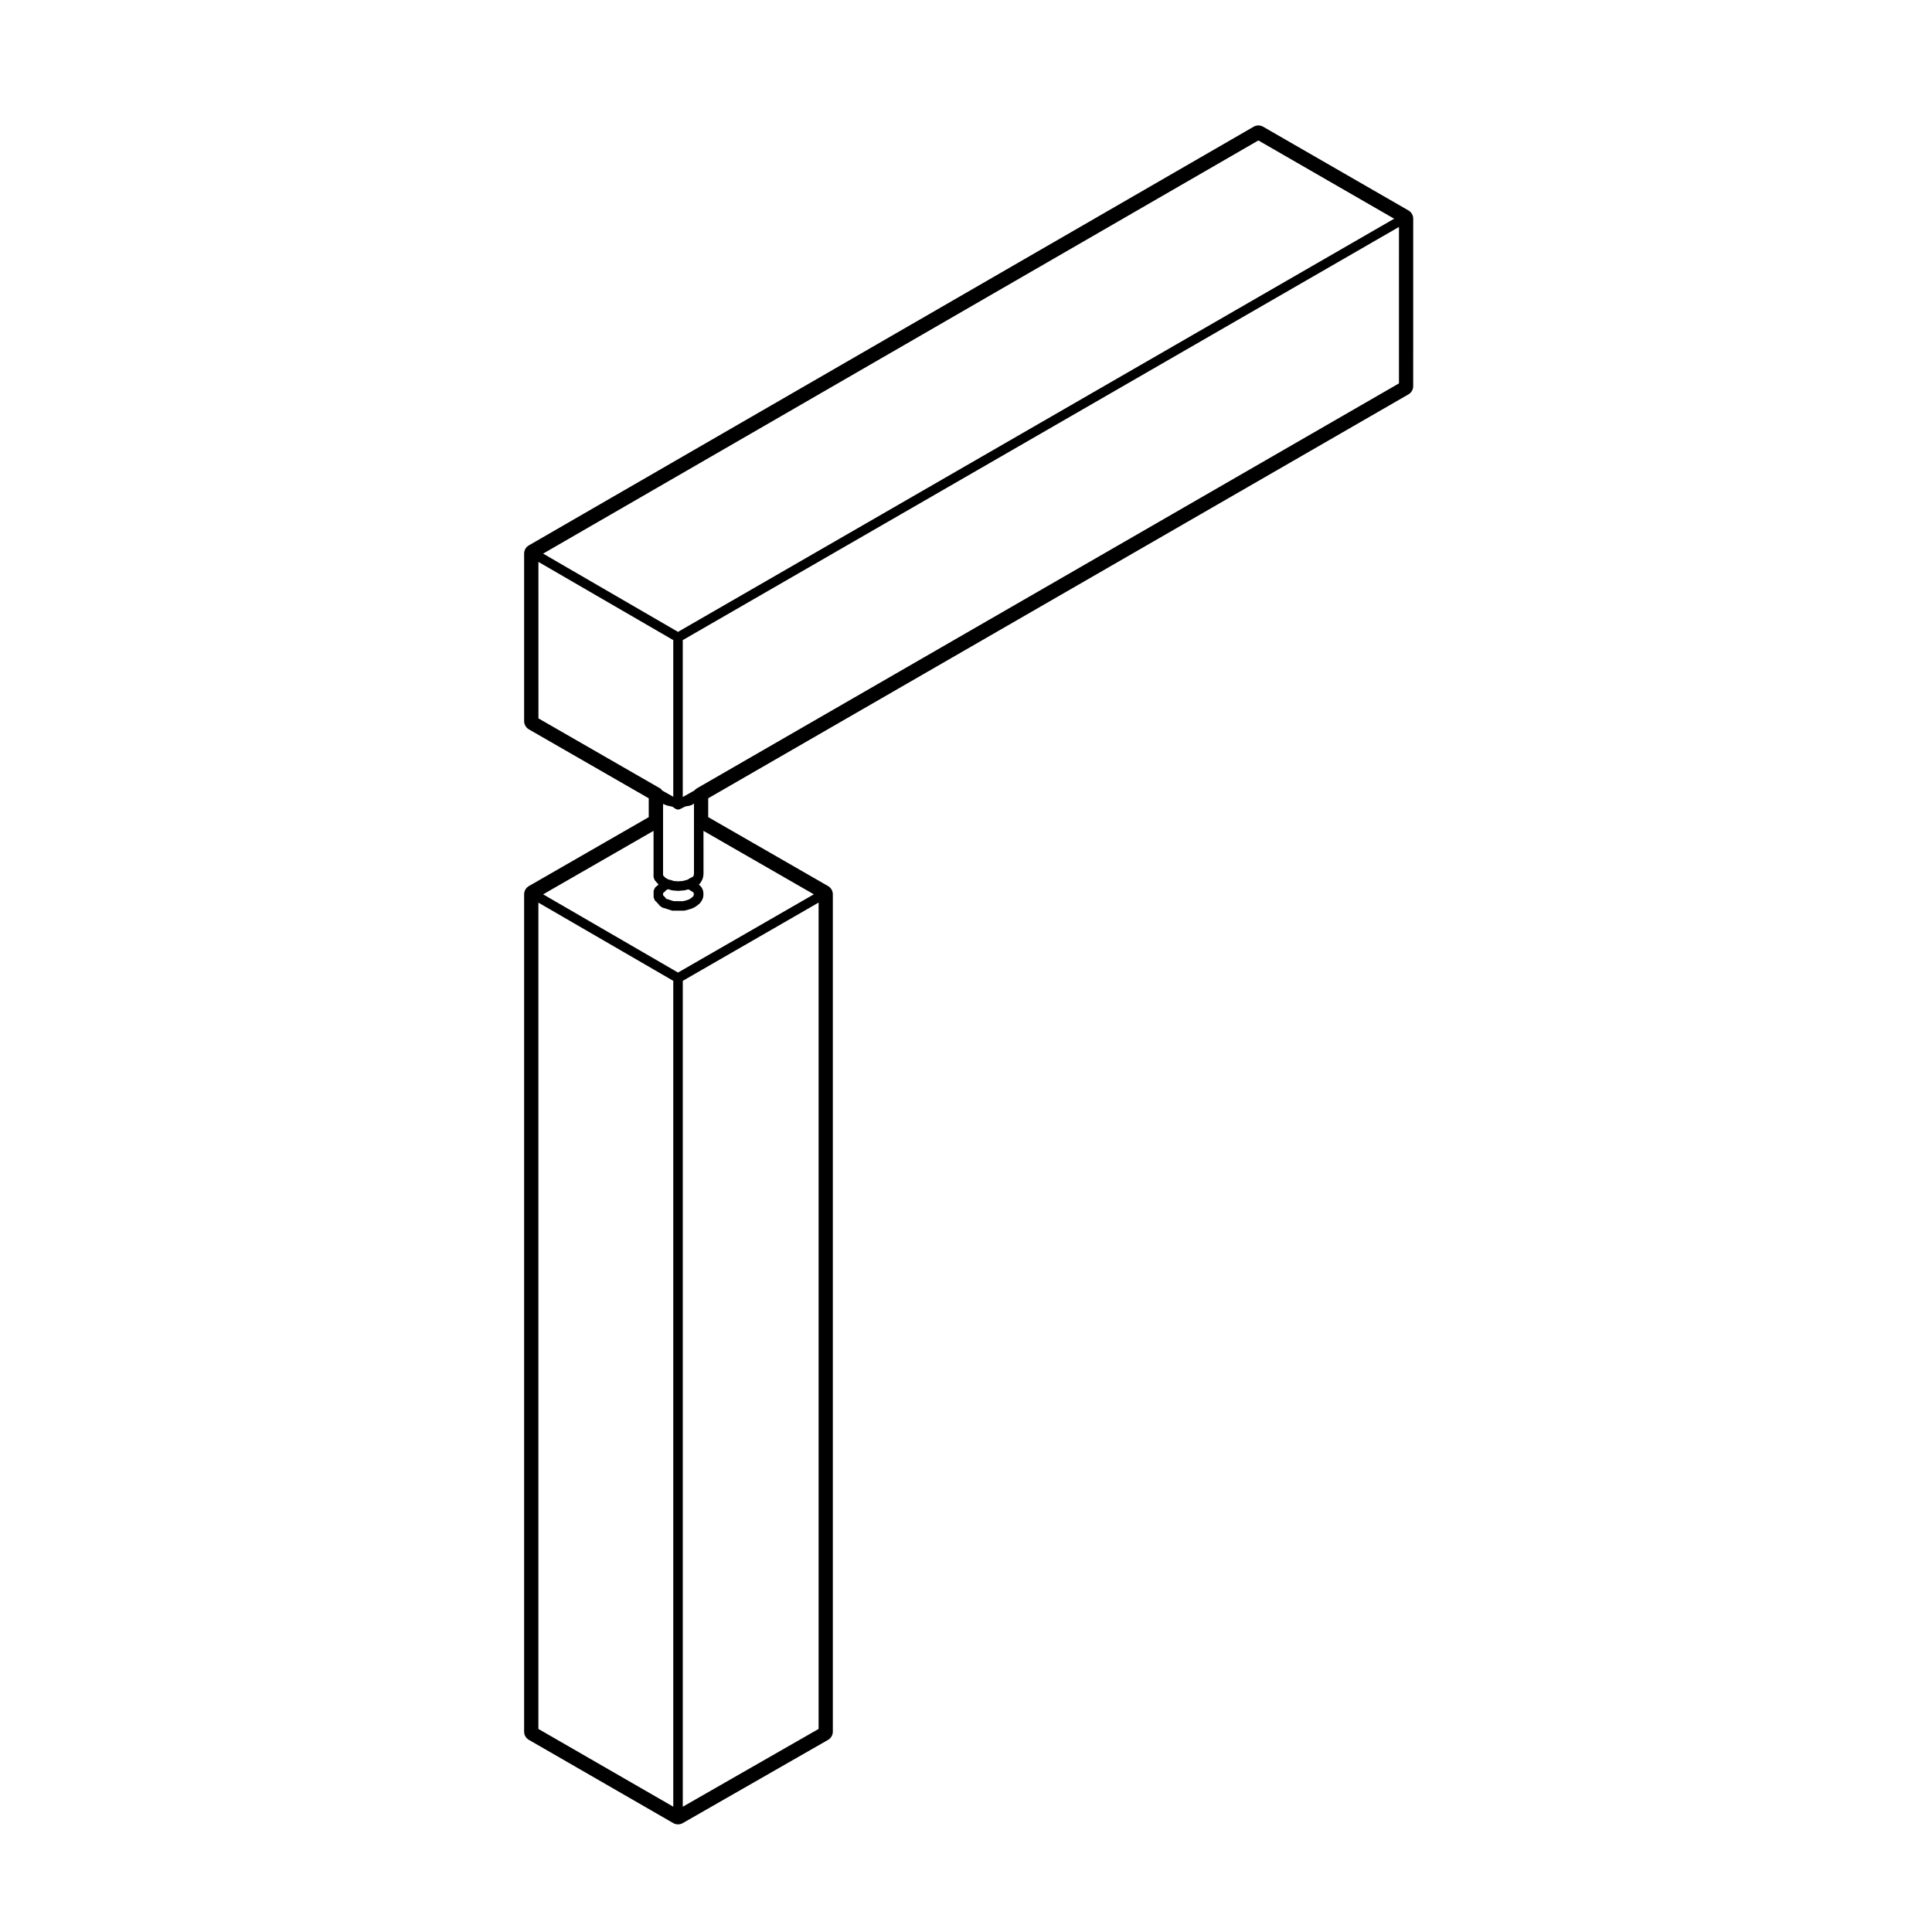
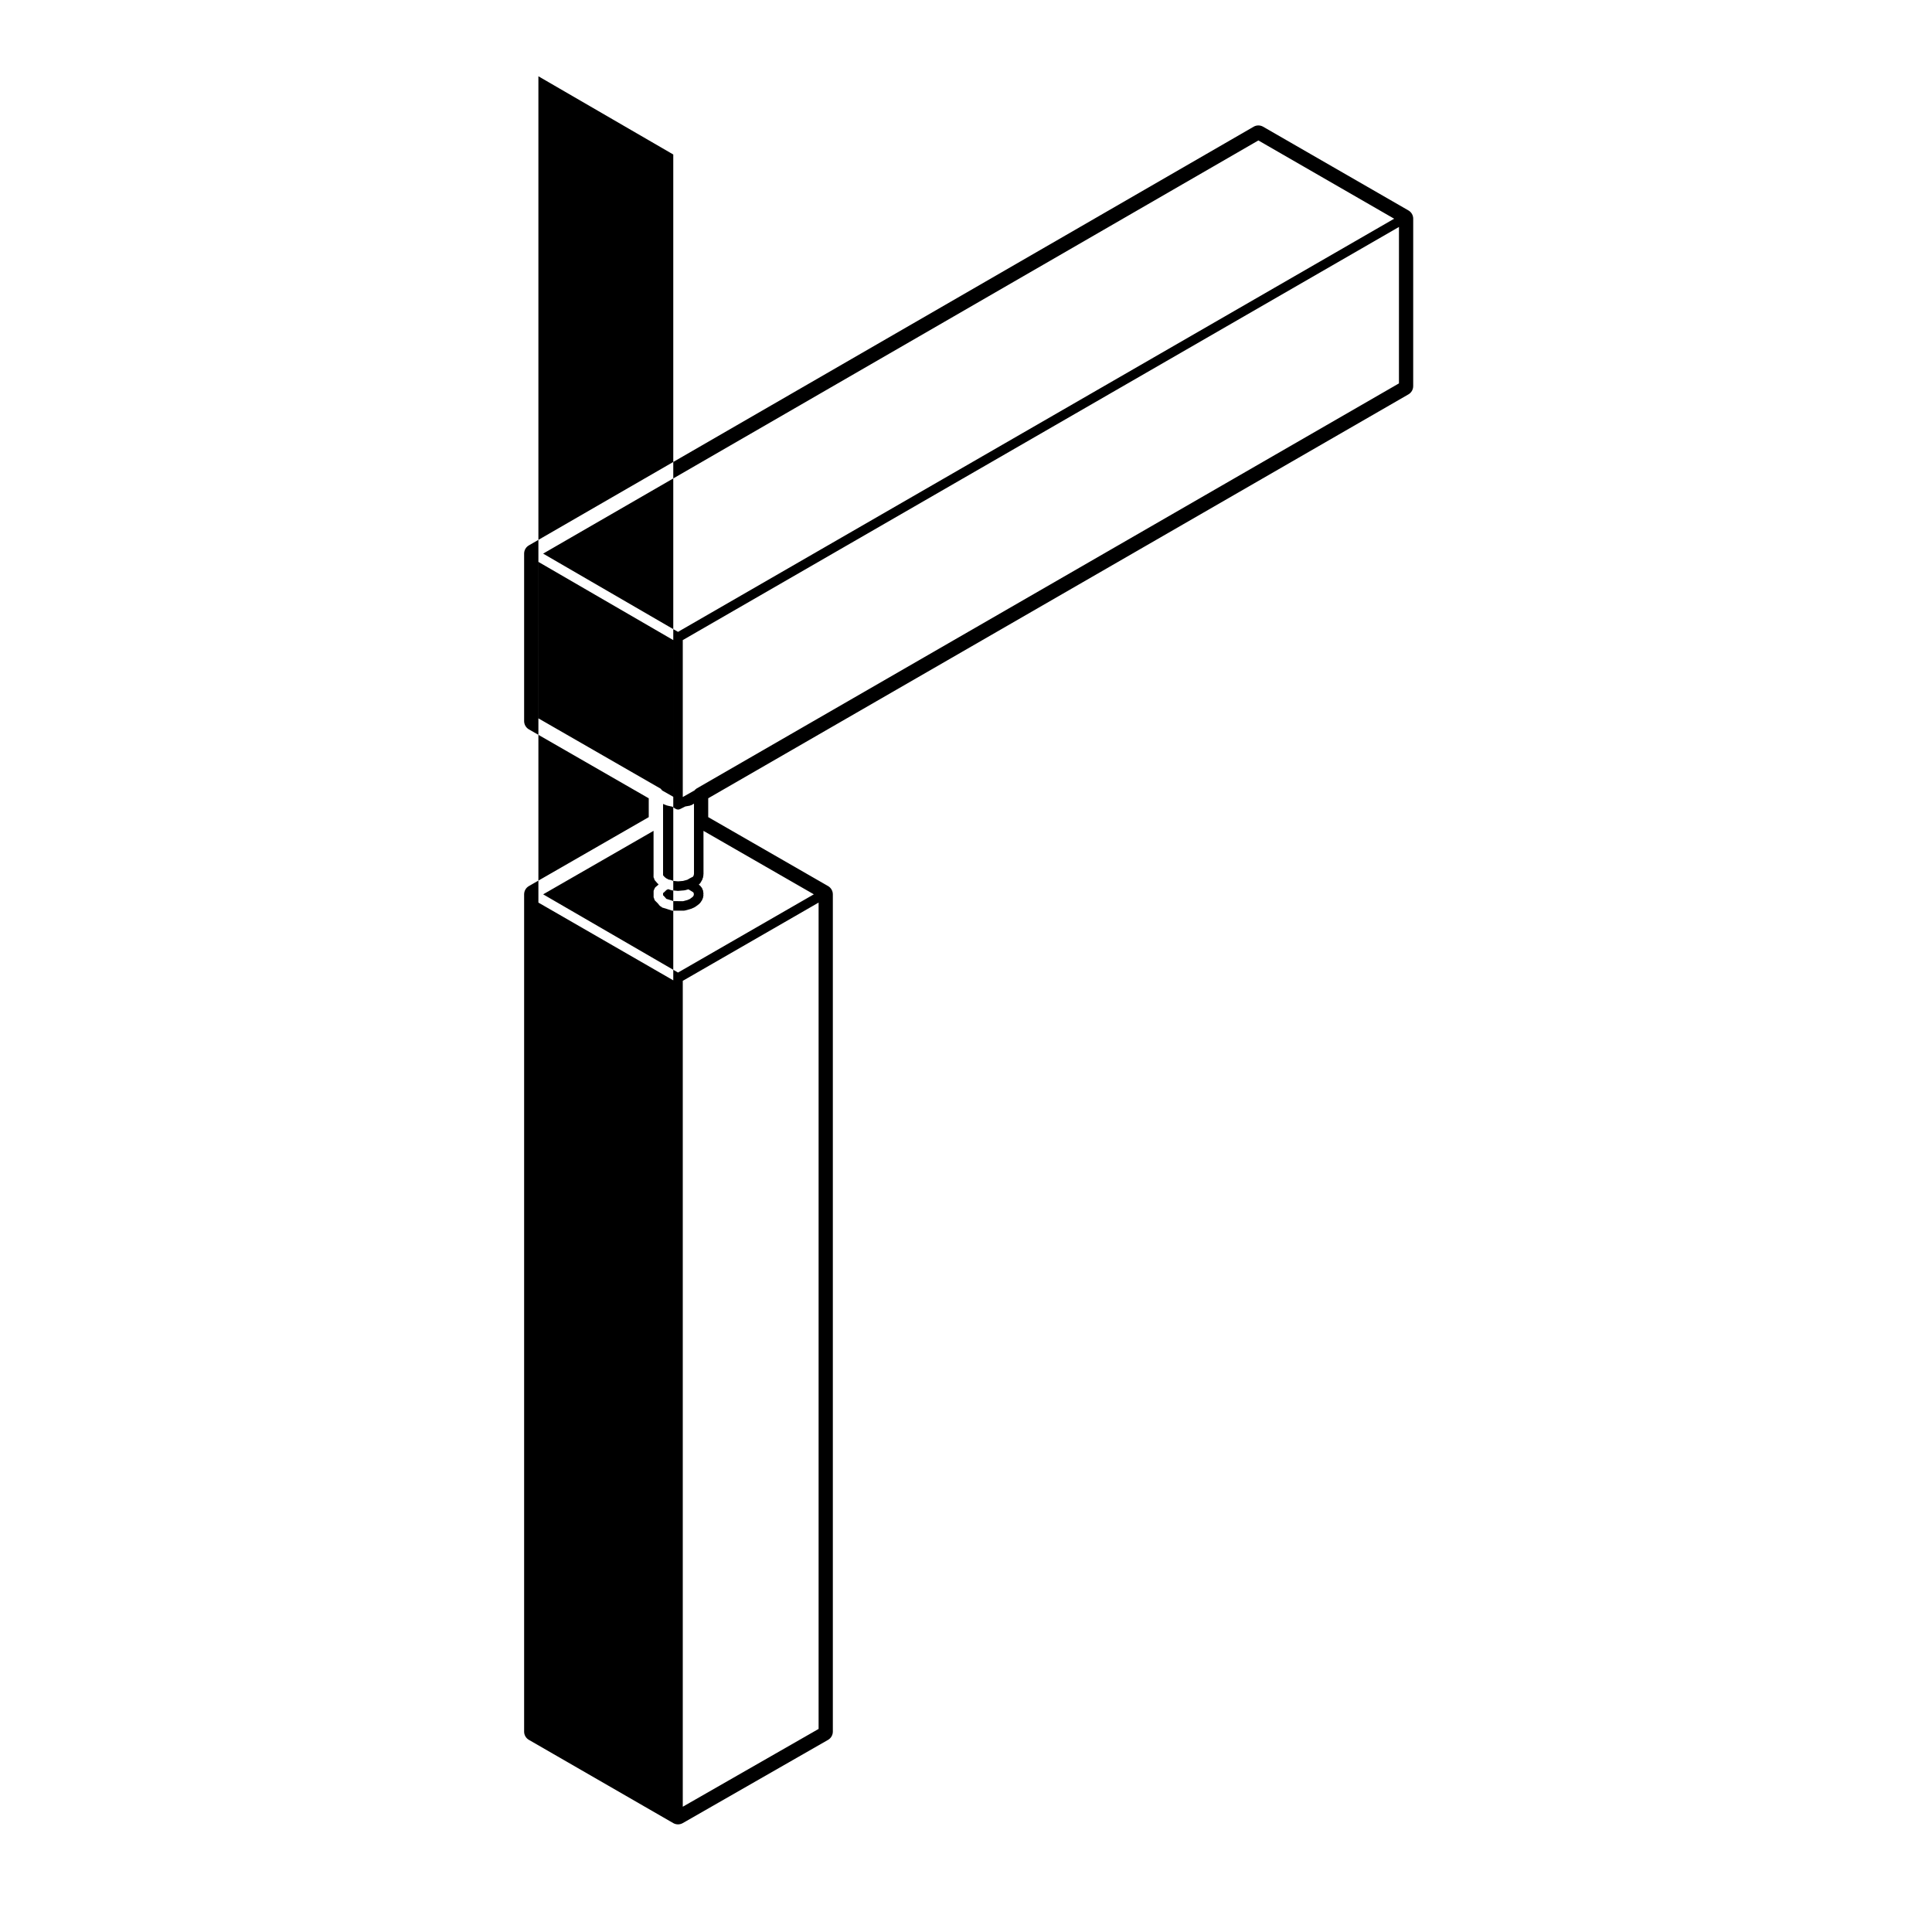
<svg xmlns="http://www.w3.org/2000/svg" fill="#000000" width="800px" height="800px" version="1.1" viewBox="144 144 512 512">
-   <path d="m284.16 605.08 38.258 22.059c0.387 0.227 0.82 0.336 1.258 0.336 0.434 0 0.863-0.109 1.254-0.328l38.516-22.062c0.781-0.453 1.266-1.285 1.266-2.188v-221.89c0-0.902-0.484-1.734-1.258-2.188l-31.77-18.273v-4.996l185.57-107.04c0.777-0.449 1.258-1.281 1.258-2.18l0.004-44.379c0-0.902-0.484-1.734-1.258-2.18l-38.52-22.191c-0.387-0.223-0.82-0.336-1.254-0.336-0.438 0-0.875 0.109-1.258 0.336l-192.07 110.95c-0.781 0.449-1.258 1.281-1.258 2.18v44.387c0 0.902 0.484 1.734 1.258 2.188l31.77 18.273v4.992l-31.77 18.273c-0.781 0.449-1.258 1.285-1.258 2.188v221.9c0 0.887 0.484 1.723 1.266 2.172zm193.32-423.86 35.988 20.742-189.79 109.49-35.746-20.738zm37.25 64.387-186.2 107.4c-0.055 0.031-0.055 0.102-0.105 0.137-0.047 0.035-0.117 0.023-0.156 0.066l-0.125 0.125c-0.023 0.023-0.016 0.066-0.035 0.098l-3.168 1.793v-41.59l189.8-109.49-0.004 41.465zm-191.05 137.2h-1.195l-0.957-0.316h-0.02c-0.004 0-0.004-0.004-0.012-0.012l-0.91-0.277-0.398-0.473c-0.016-0.016-0.039-0.012-0.055-0.031s-0.004-0.039-0.023-0.059l-0.395-0.395v-0.551l0.312-0.262c0.016-0.012 0.012-0.035 0.023-0.051 0.016-0.016 0.039-0.004 0.055-0.02l0.492-0.492 0.469-0.23 0.812 0.266c0.082 0.023 0.16 0.031 0.242 0.039 0.016 0 0.02 0.016 0.035 0.02l1.402 0.125c0.035 0 0.074 0.004 0.109 0.004 0.035 0 0.07 0 0.105-0.004l1.531-0.125c0.012 0 0.016-0.012 0.023-0.012 0.066-0.004 0.133-0.012 0.203-0.023l0.902-0.242 0.398 0.227 0.84 0.523 0.16 0.207 0.051 0.363-0.051 0.309-0.238 0.352-0.734 0.551-0.664 0.293-1.152 0.312h-1.363zm-1.145-5.34-1.012-0.332c-0.066-0.02-0.125 0.023-0.195 0.016l-0.785-0.395-0.441-0.359-0.383-0.441v-18.902l0.941 0.379c0.051 0.02 0.105 0.016 0.16 0.031 0.02 0.004 0.023 0.023 0.047 0.031l1.152 0.25c0.039 0.004 0.074 0.004 0.117 0.012l0.852 0.57c0.004 0.004 0.016 0 0.023 0.004 0.203 0.133 0.434 0.207 0.676 0.207 0.191 0 0.383-0.039 0.562-0.133l1.371-0.684 1.223-0.215c0.047-0.004 0.066-0.055 0.105-0.07 0.105-0.023 0.211-0.023 0.309-0.082l0.656-0.383v18.57l-0.074 0.438-0.211 0.367-0.676 0.336c-0.012 0.004-0.012 0.02-0.023 0.031-0.016 0.004-0.031 0-0.039 0.004l-0.746 0.43-1.137 0.312-1.305 0.105zm-35.855-84.562 35.742 20.73v41.52l-2.961-1.676c-0.082-0.133-0.145-0.238-0.266-0.328-0.051-0.035-0.051-0.105-0.105-0.137l-32.398-18.637-0.004-41.473zm30.516 82.75v0.766c0 0.16 0.117 0.273 0.172 0.414 0.051 0.137 0.031 0.289 0.133 0.406l0.762 0.891c0.023 0.031 0.074 0.02 0.105 0.051 0.035 0.031 0.023 0.09 0.066 0.117l0.105 0.086-0.172 0.172-0.715 0.598c-0.016 0.012-0.012 0.035-0.023 0.051-0.121 0.109-0.145 0.273-0.215 0.418-0.07 0.152-0.176 0.277-0.18 0.438 0 0.02-0.02 0.031-0.02 0.055v1.656c0 0.109 0.102 0.203 0.133 0.312 0.059 0.207 0.098 0.43 0.242 0.578l0.719 0.715 0.598 0.727c0.07 0.086 0.188 0.066 0.273 0.125 0.117 0.09 0.188 0.23 0.332 0.277l1.25 0.379 1.145 0.379c0.133 0.047 0.266 0.066 0.398 0.066h2.934c0.105 0 0.215-0.016 0.328-0.047l1.406-0.383c0.02-0.004 0.023-0.023 0.039-0.031 0.039-0.016 0.086-0.012 0.125-0.023l0.887-0.383c0.039-0.02 0.051-0.07 0.09-0.098 0.055-0.023 0.117-0.016 0.168-0.055l1.023-0.766c0.035-0.023 0.031-0.07 0.059-0.102 0.082-0.07 0.172-0.117 0.23-0.211l0.508-0.762c0.047-0.07 0.016-0.156 0.047-0.23 0.039-0.098 0.133-0.156 0.152-0.262l0.125-0.766c0.012-0.07-0.047-0.121-0.047-0.191 0-0.07 0.059-0.121 0.051-0.195l-0.125-0.891c-0.016-0.109-0.121-0.172-0.168-0.273-0.047-0.109-0.016-0.238-0.098-0.332l-0.508-0.641c-0.051-0.059-0.133-0.055-0.191-0.105-0.055-0.051-0.059-0.137-0.125-0.18l-0.023-0.016c0.18-0.105 0.344-0.258 0.453-0.453l0.508-0.891c0.035-0.066 0-0.137 0.023-0.207 0.031-0.082 0.105-0.125 0.121-0.211l0.125-0.766c0.004-0.039-0.023-0.066-0.023-0.105 0-0.039 0.039-0.059 0.039-0.102l-0.008-11.469 29.246 16.82-35.992 20.73-35.742-20.727 29.258-16.828 0.004 11.473zm43.742 226.53-35.996 20.617v-218.87l35.996-20.738zm-74.258 0v-218.98l35.742 20.727v218.86z" />
+   <path d="m284.16 605.08 38.258 22.059c0.387 0.227 0.82 0.336 1.258 0.336 0.434 0 0.863-0.109 1.254-0.328l38.516-22.062c0.781-0.453 1.266-1.285 1.266-2.188v-221.89c0-0.902-0.484-1.734-1.258-2.188l-31.77-18.273v-4.996l185.57-107.04c0.777-0.449 1.258-1.281 1.258-2.18l0.004-44.379c0-0.902-0.484-1.734-1.258-2.18l-38.52-22.191c-0.387-0.223-0.82-0.336-1.254-0.336-0.438 0-0.875 0.109-1.258 0.336l-192.07 110.95c-0.781 0.449-1.258 1.281-1.258 2.18v44.387c0 0.902 0.484 1.734 1.258 2.188l31.77 18.273v4.992l-31.77 18.273c-0.781 0.449-1.258 1.285-1.258 2.188v221.9c0 0.887 0.484 1.723 1.266 2.172zm193.32-423.86 35.988 20.742-189.79 109.49-35.746-20.738zm37.25 64.387-186.2 107.4c-0.055 0.031-0.055 0.102-0.105 0.137-0.047 0.035-0.117 0.023-0.156 0.066l-0.125 0.125c-0.023 0.023-0.016 0.066-0.035 0.098l-3.168 1.793v-41.59l189.8-109.49-0.004 41.465zm-191.05 137.2h-1.195l-0.957-0.316h-0.02c-0.004 0-0.004-0.004-0.012-0.012l-0.91-0.277-0.398-0.473c-0.016-0.016-0.039-0.012-0.055-0.031s-0.004-0.039-0.023-0.059l-0.395-0.395v-0.551l0.312-0.262c0.016-0.012 0.012-0.035 0.023-0.051 0.016-0.016 0.039-0.004 0.055-0.02l0.492-0.492 0.469-0.23 0.812 0.266c0.082 0.023 0.16 0.031 0.242 0.039 0.016 0 0.02 0.016 0.035 0.02l1.402 0.125c0.035 0 0.074 0.004 0.109 0.004 0.035 0 0.07 0 0.105-0.004l1.531-0.125c0.012 0 0.016-0.012 0.023-0.012 0.066-0.004 0.133-0.012 0.203-0.023l0.902-0.242 0.398 0.227 0.84 0.523 0.16 0.207 0.051 0.363-0.051 0.309-0.238 0.352-0.734 0.551-0.664 0.293-1.152 0.312h-1.363zm-1.145-5.34-1.012-0.332c-0.066-0.02-0.125 0.023-0.195 0.016l-0.785-0.395-0.441-0.359-0.383-0.441v-18.902l0.941 0.379c0.051 0.02 0.105 0.016 0.16 0.031 0.02 0.004 0.023 0.023 0.047 0.031l1.152 0.25c0.039 0.004 0.074 0.004 0.117 0.012l0.852 0.57c0.004 0.004 0.016 0 0.023 0.004 0.203 0.133 0.434 0.207 0.676 0.207 0.191 0 0.383-0.039 0.562-0.133l1.371-0.684 1.223-0.215c0.047-0.004 0.066-0.055 0.105-0.07 0.105-0.023 0.211-0.023 0.309-0.082l0.656-0.383v18.57l-0.074 0.438-0.211 0.367-0.676 0.336c-0.012 0.004-0.012 0.02-0.023 0.031-0.016 0.004-0.031 0-0.039 0.004l-0.746 0.43-1.137 0.312-1.305 0.105zm-35.855-84.562 35.742 20.73v41.52l-2.961-1.676c-0.082-0.133-0.145-0.238-0.266-0.328-0.051-0.035-0.051-0.105-0.105-0.137l-32.398-18.637-0.004-41.473zm30.516 82.75v0.766c0 0.16 0.117 0.273 0.172 0.414 0.051 0.137 0.031 0.289 0.133 0.406l0.762 0.891c0.023 0.031 0.074 0.02 0.105 0.051 0.035 0.031 0.023 0.09 0.066 0.117l0.105 0.086-0.172 0.172-0.715 0.598c-0.016 0.012-0.012 0.035-0.023 0.051-0.121 0.109-0.145 0.273-0.215 0.418-0.07 0.152-0.176 0.277-0.18 0.438 0 0.02-0.02 0.031-0.02 0.055v1.656c0 0.109 0.102 0.203 0.133 0.312 0.059 0.207 0.098 0.43 0.242 0.578l0.719 0.715 0.598 0.727c0.07 0.086 0.188 0.066 0.273 0.125 0.117 0.09 0.188 0.23 0.332 0.277l1.25 0.379 1.145 0.379c0.133 0.047 0.266 0.066 0.398 0.066h2.934c0.105 0 0.215-0.016 0.328-0.047l1.406-0.383c0.02-0.004 0.023-0.023 0.039-0.031 0.039-0.016 0.086-0.012 0.125-0.023l0.887-0.383c0.039-0.02 0.051-0.07 0.09-0.098 0.055-0.023 0.117-0.016 0.168-0.055l1.023-0.766c0.035-0.023 0.031-0.07 0.059-0.102 0.082-0.07 0.172-0.117 0.23-0.211l0.508-0.762c0.047-0.07 0.016-0.156 0.047-0.23 0.039-0.098 0.133-0.156 0.152-0.262l0.125-0.766c0.012-0.07-0.047-0.121-0.047-0.191 0-0.07 0.059-0.121 0.051-0.195l-0.125-0.891c-0.016-0.109-0.121-0.172-0.168-0.273-0.047-0.109-0.016-0.238-0.098-0.332l-0.508-0.641c-0.051-0.059-0.133-0.055-0.191-0.105-0.055-0.051-0.059-0.137-0.125-0.18l-0.023-0.016c0.18-0.105 0.344-0.258 0.453-0.453l0.508-0.891c0.035-0.066 0-0.137 0.023-0.207 0.031-0.082 0.105-0.125 0.121-0.211l0.125-0.766c0.004-0.039-0.023-0.066-0.023-0.105 0-0.039 0.039-0.059 0.039-0.102l-0.008-11.469 29.246 16.82-35.992 20.73-35.742-20.727 29.258-16.828 0.004 11.473zm43.742 226.53-35.996 20.617v-218.87l35.996-20.738m-74.258 0v-218.98l35.742 20.727v218.86z" />
</svg>